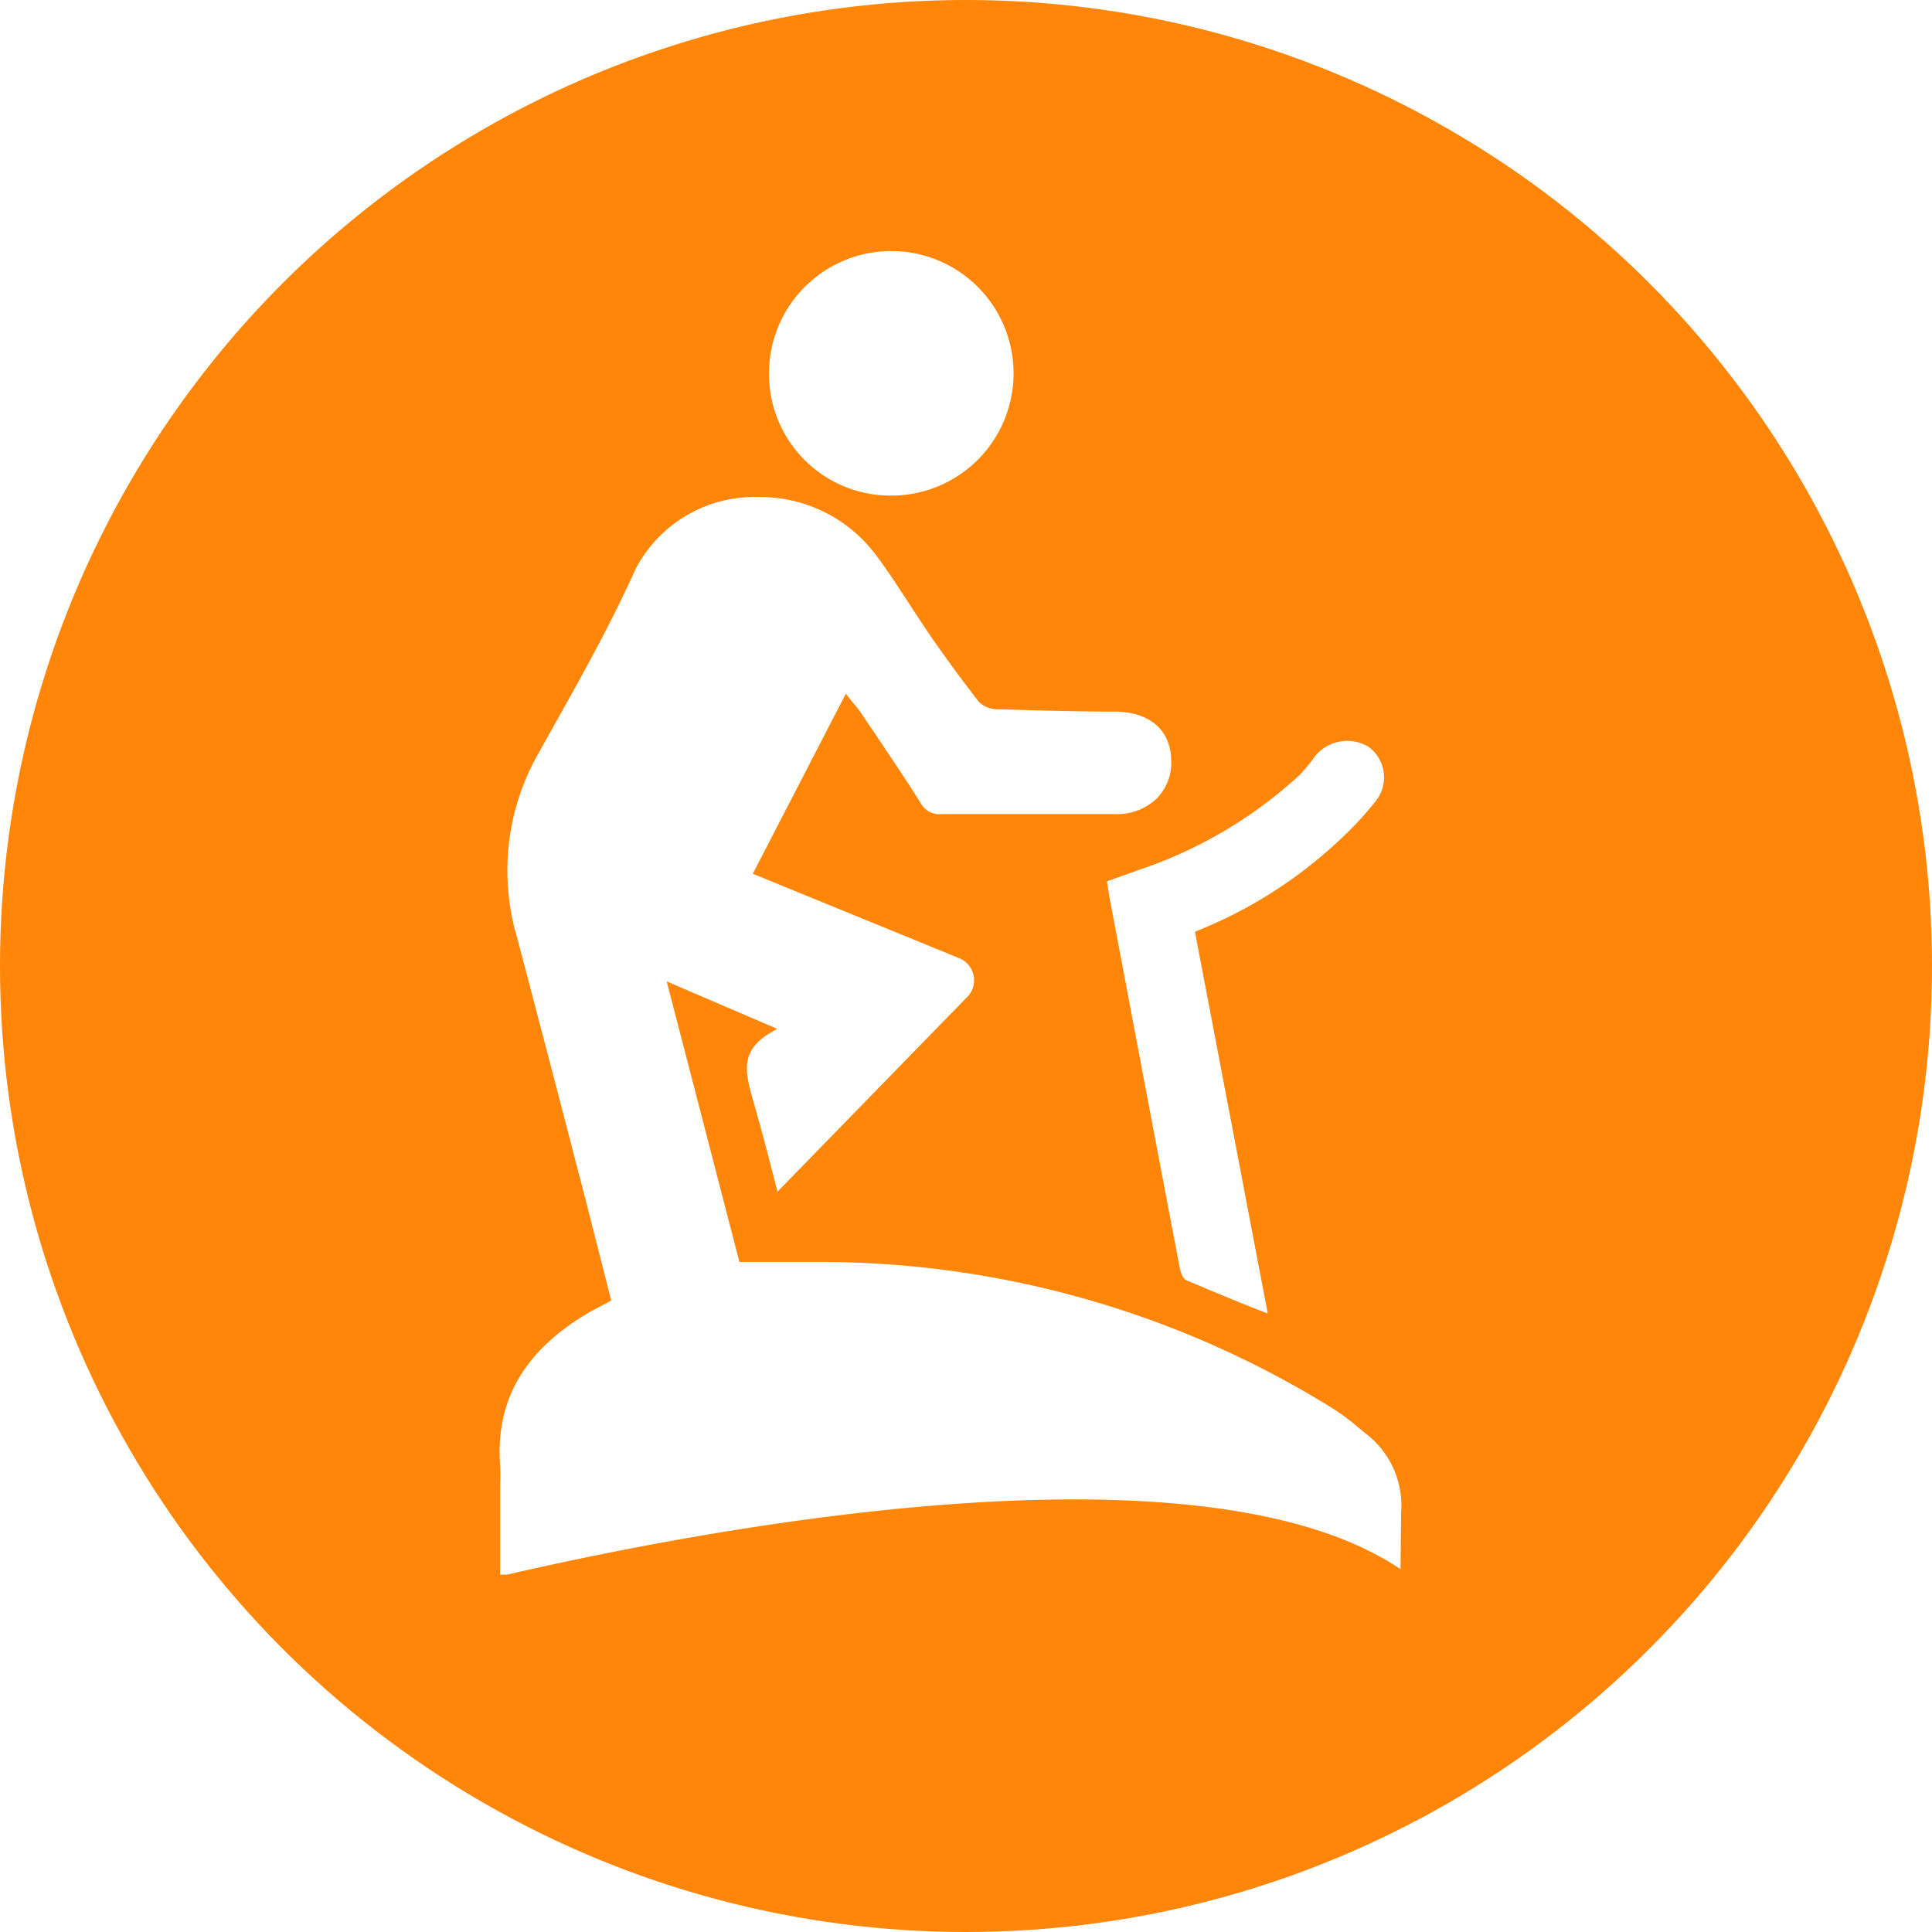
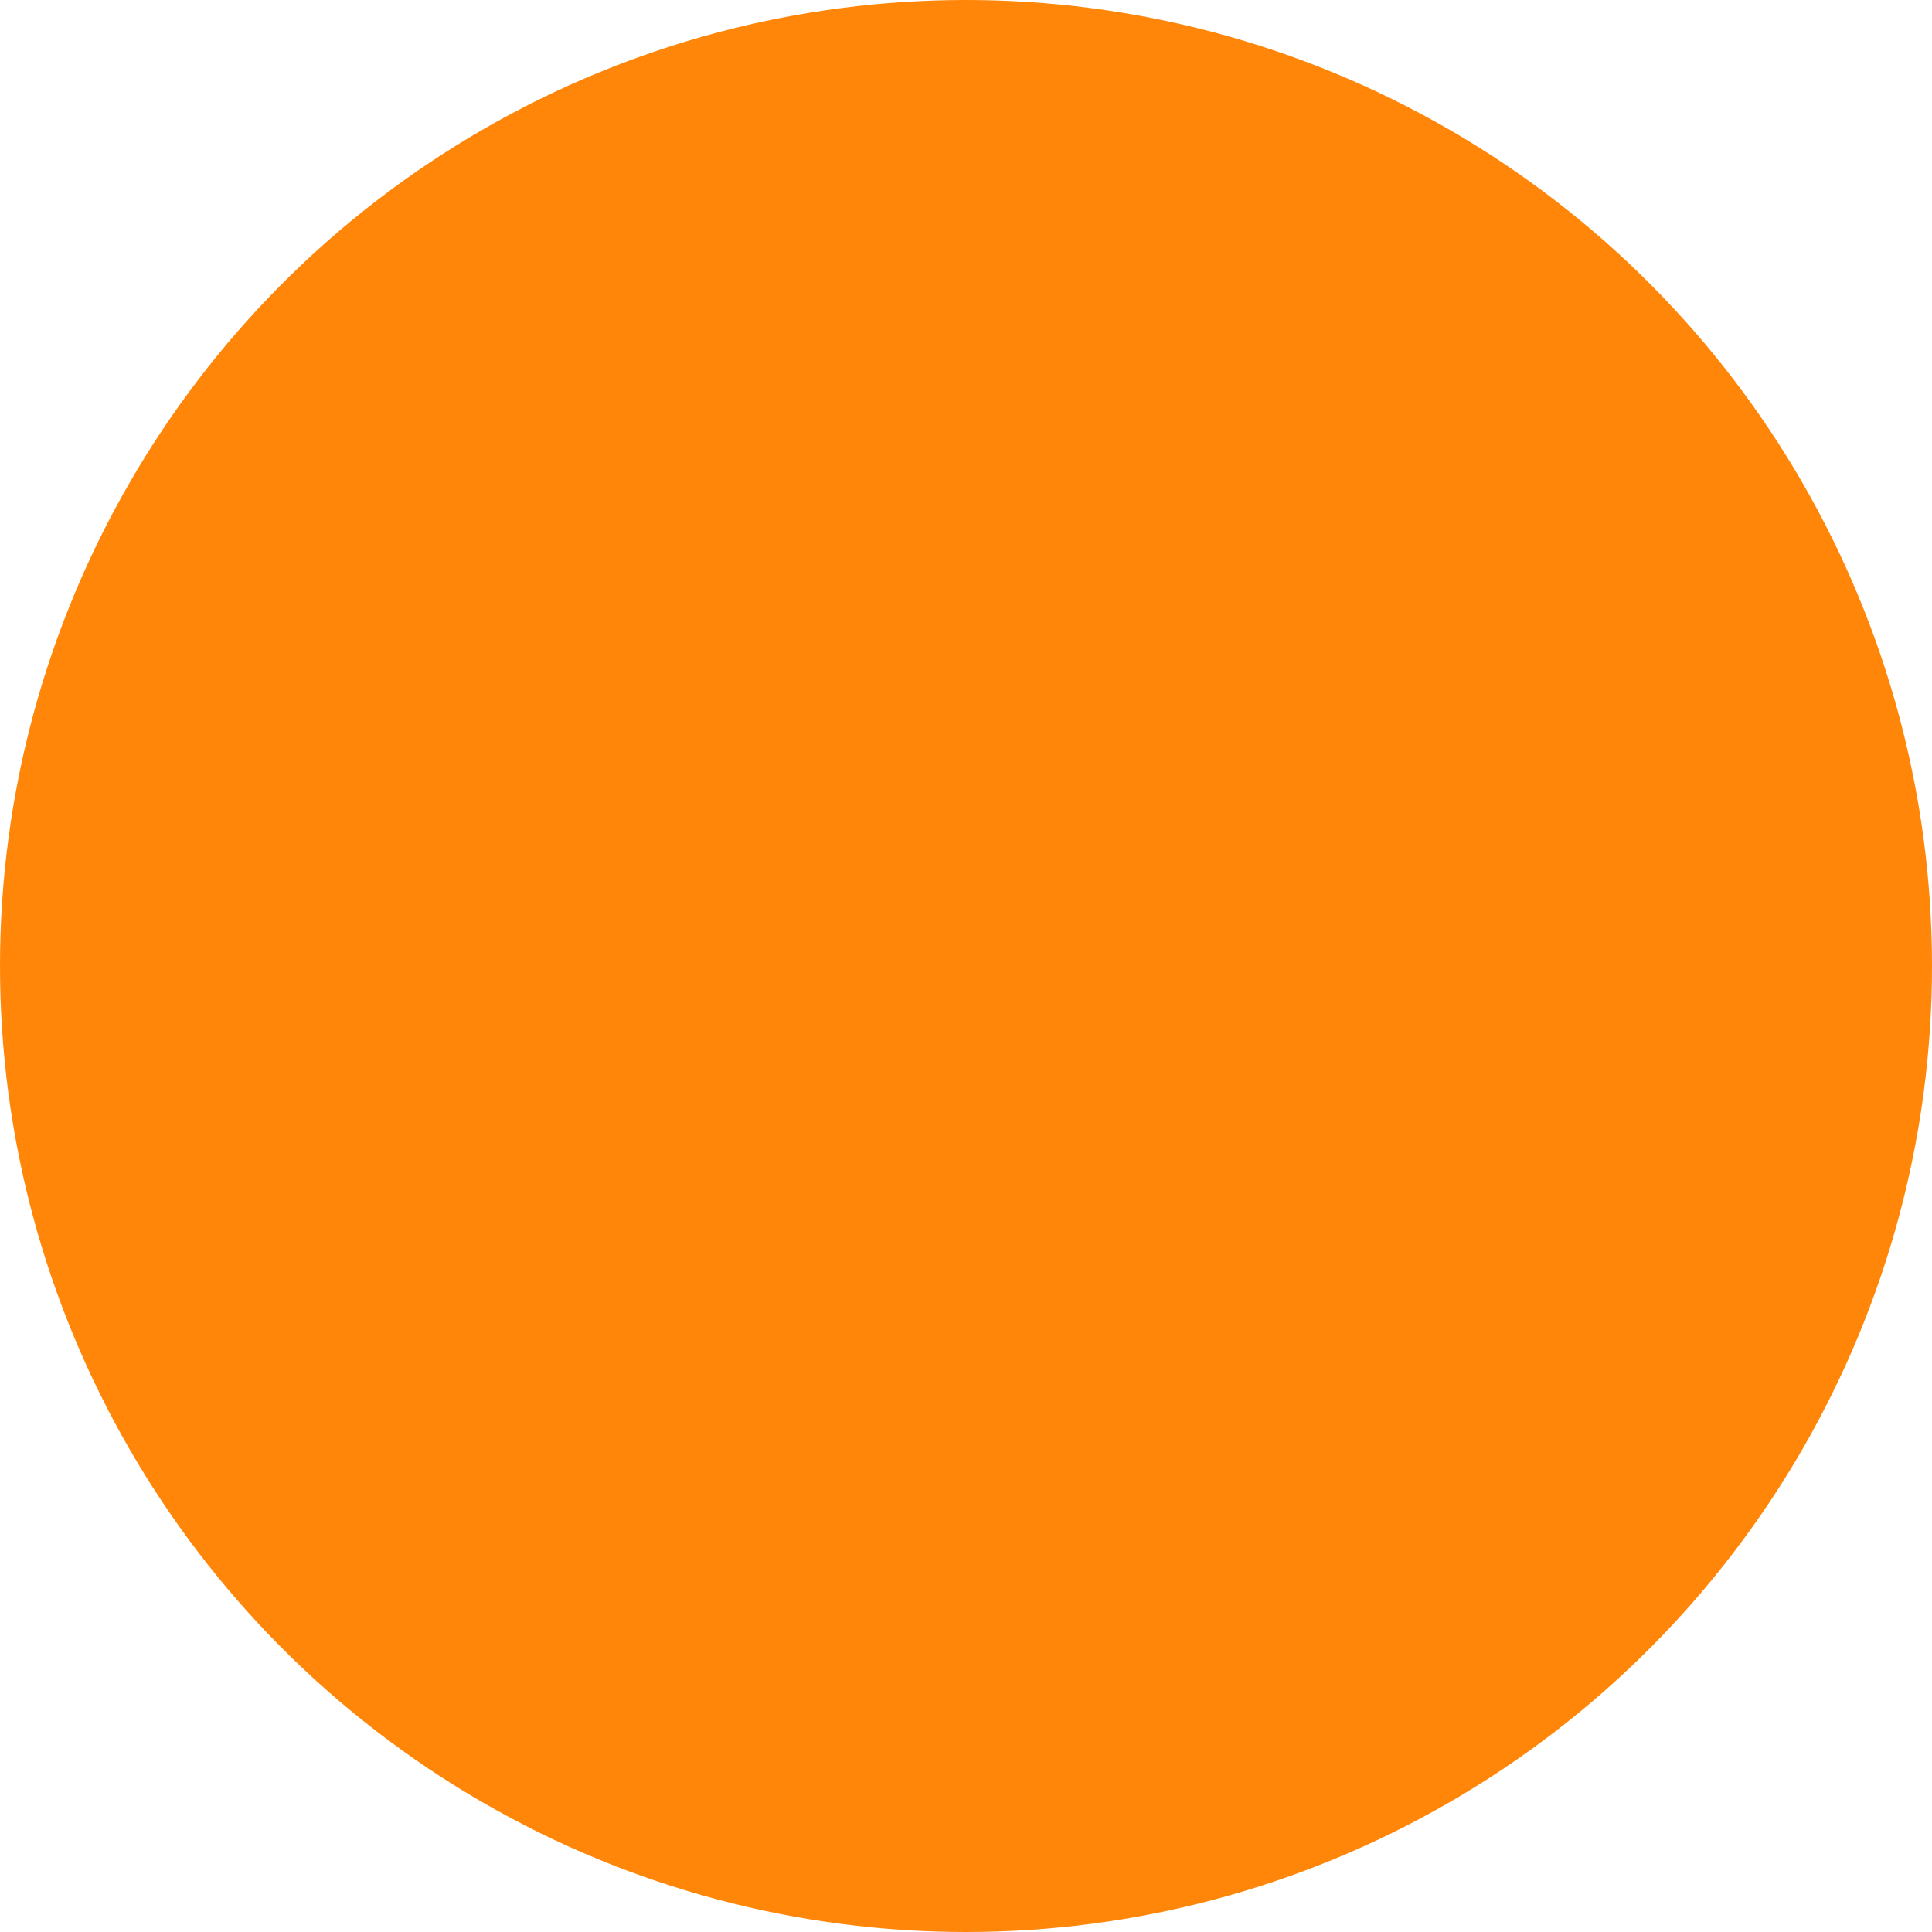
<svg xmlns="http://www.w3.org/2000/svg" version="1.1" viewBox="0 0 173 173" data-name="Layer 1" id="41a9dbca-7c79-4bc9-81ba-1e968f6f15d9">
  <defs id="defs4">
    <style id="style2">.\35 8d3cc8d-1dcf-4881-ace3-8631f049efb5{fill:#dfe0e1;}.f73aea68-176a-4cc3-b602-babdafca45c4{fill:#fff;}</style>
  </defs>
  <title id="title6">sports_icon_palegrey</title>
  <circle style="fill:#ff8200;fill-opacity:0.966" id="circle8" r="86.5" cy="86.5" cx="86.5" class="58d3cc8d-1dcf-4881-ace3-8631f049efb5" />
-   <path id="path10" d="M79.72,44.38a10.95,10.95,0,1,0-10.86-11A10.89,10.89,0,0,0,79.72,44.38Z" class="f73aea68-176a-4cc3-b602-babdafca45c4" />
-   <path id="path12" d="M99.12,78.92c.09.56.16,1.06.25,1.55q1.26,6.66,2.52,13.33,1.86,9.84,3.74,19.67c.08.41.26,1,.56,1.15,2.35,1,4.74,2,7.33,3L107,83.43a40.73,40.73,0,0,0,12.78-8.05,31.06,31.06,0,0,0,3.41-3.65,3.39,3.39,0,0,0-.68-4.88,3.71,3.71,0,0,0-4.79.91,14.61,14.61,0,0,1-1.36,1.65,40,40,0,0,1-13.44,8.16C101.68,78,100.45,78.44,99.12,78.92Z" class="f73aea68-176a-4cc3-b602-babdafca45c4" />
-   <path id="path14" d="M122.18,128.28l-.35-.29a21.92,21.92,0,0,0-2.39-1.81A87,87,0,0,0,73.84,113H66.21L59.7,87.88l9.88,4.24-.72.44c-2.67,1.63-2.09,3.64-1.39,6.09.76,2.64,1.44,5.3,2.15,8.06L86.75,89.13a2.14,2.14,0,0,0-.86-3.33L67.41,78.24l8.33-16.12.8,1a6.51,6.51,0,0,1,.49.62l1.29,1.91c1.39,2.07,2.79,4.14,4.12,6.25a1.9,1.9,0,0,0,1.89,1c2.84,0,5.67,0,8.51,0h7.07a5.13,5.13,0,0,0,3.68-1.41,4.55,4.55,0,0,0,1.29-3.3c0-2.76-1.87-4.43-5-4.47-3.51,0-7-.11-10.54-.21a2.4,2.4,0,0,1-1.67-.64q-2.25-2.9-4.35-5.92c-.66-1-1.29-1.93-1.92-2.91-1-1.52-2-3.09-3.11-4.53a12.92,12.92,0,0,0-10.31-5A12,12,0,0,0,56.89,51c-2.15,4.8-4.77,9.48-7.3,14l-1.41,2.52a21.16,21.16,0,0,0-1.89,16.39q2.52,9.55,5,19.11l.84,3.23c.59,2.27,2.6,10.21,2.6,10.21l-1.88,1c-5.86,3.4-8.5,7.9-8.07,13.76.06.78,0,1.56,0,2.34V141h.63c17.56-4.05,62-12.62,80-.49l.05-5A8.13,8.13,0,0,0,122.18,128.28Z" class="f73aea68-176a-4cc3-b602-babdafca45c4" />
</svg>